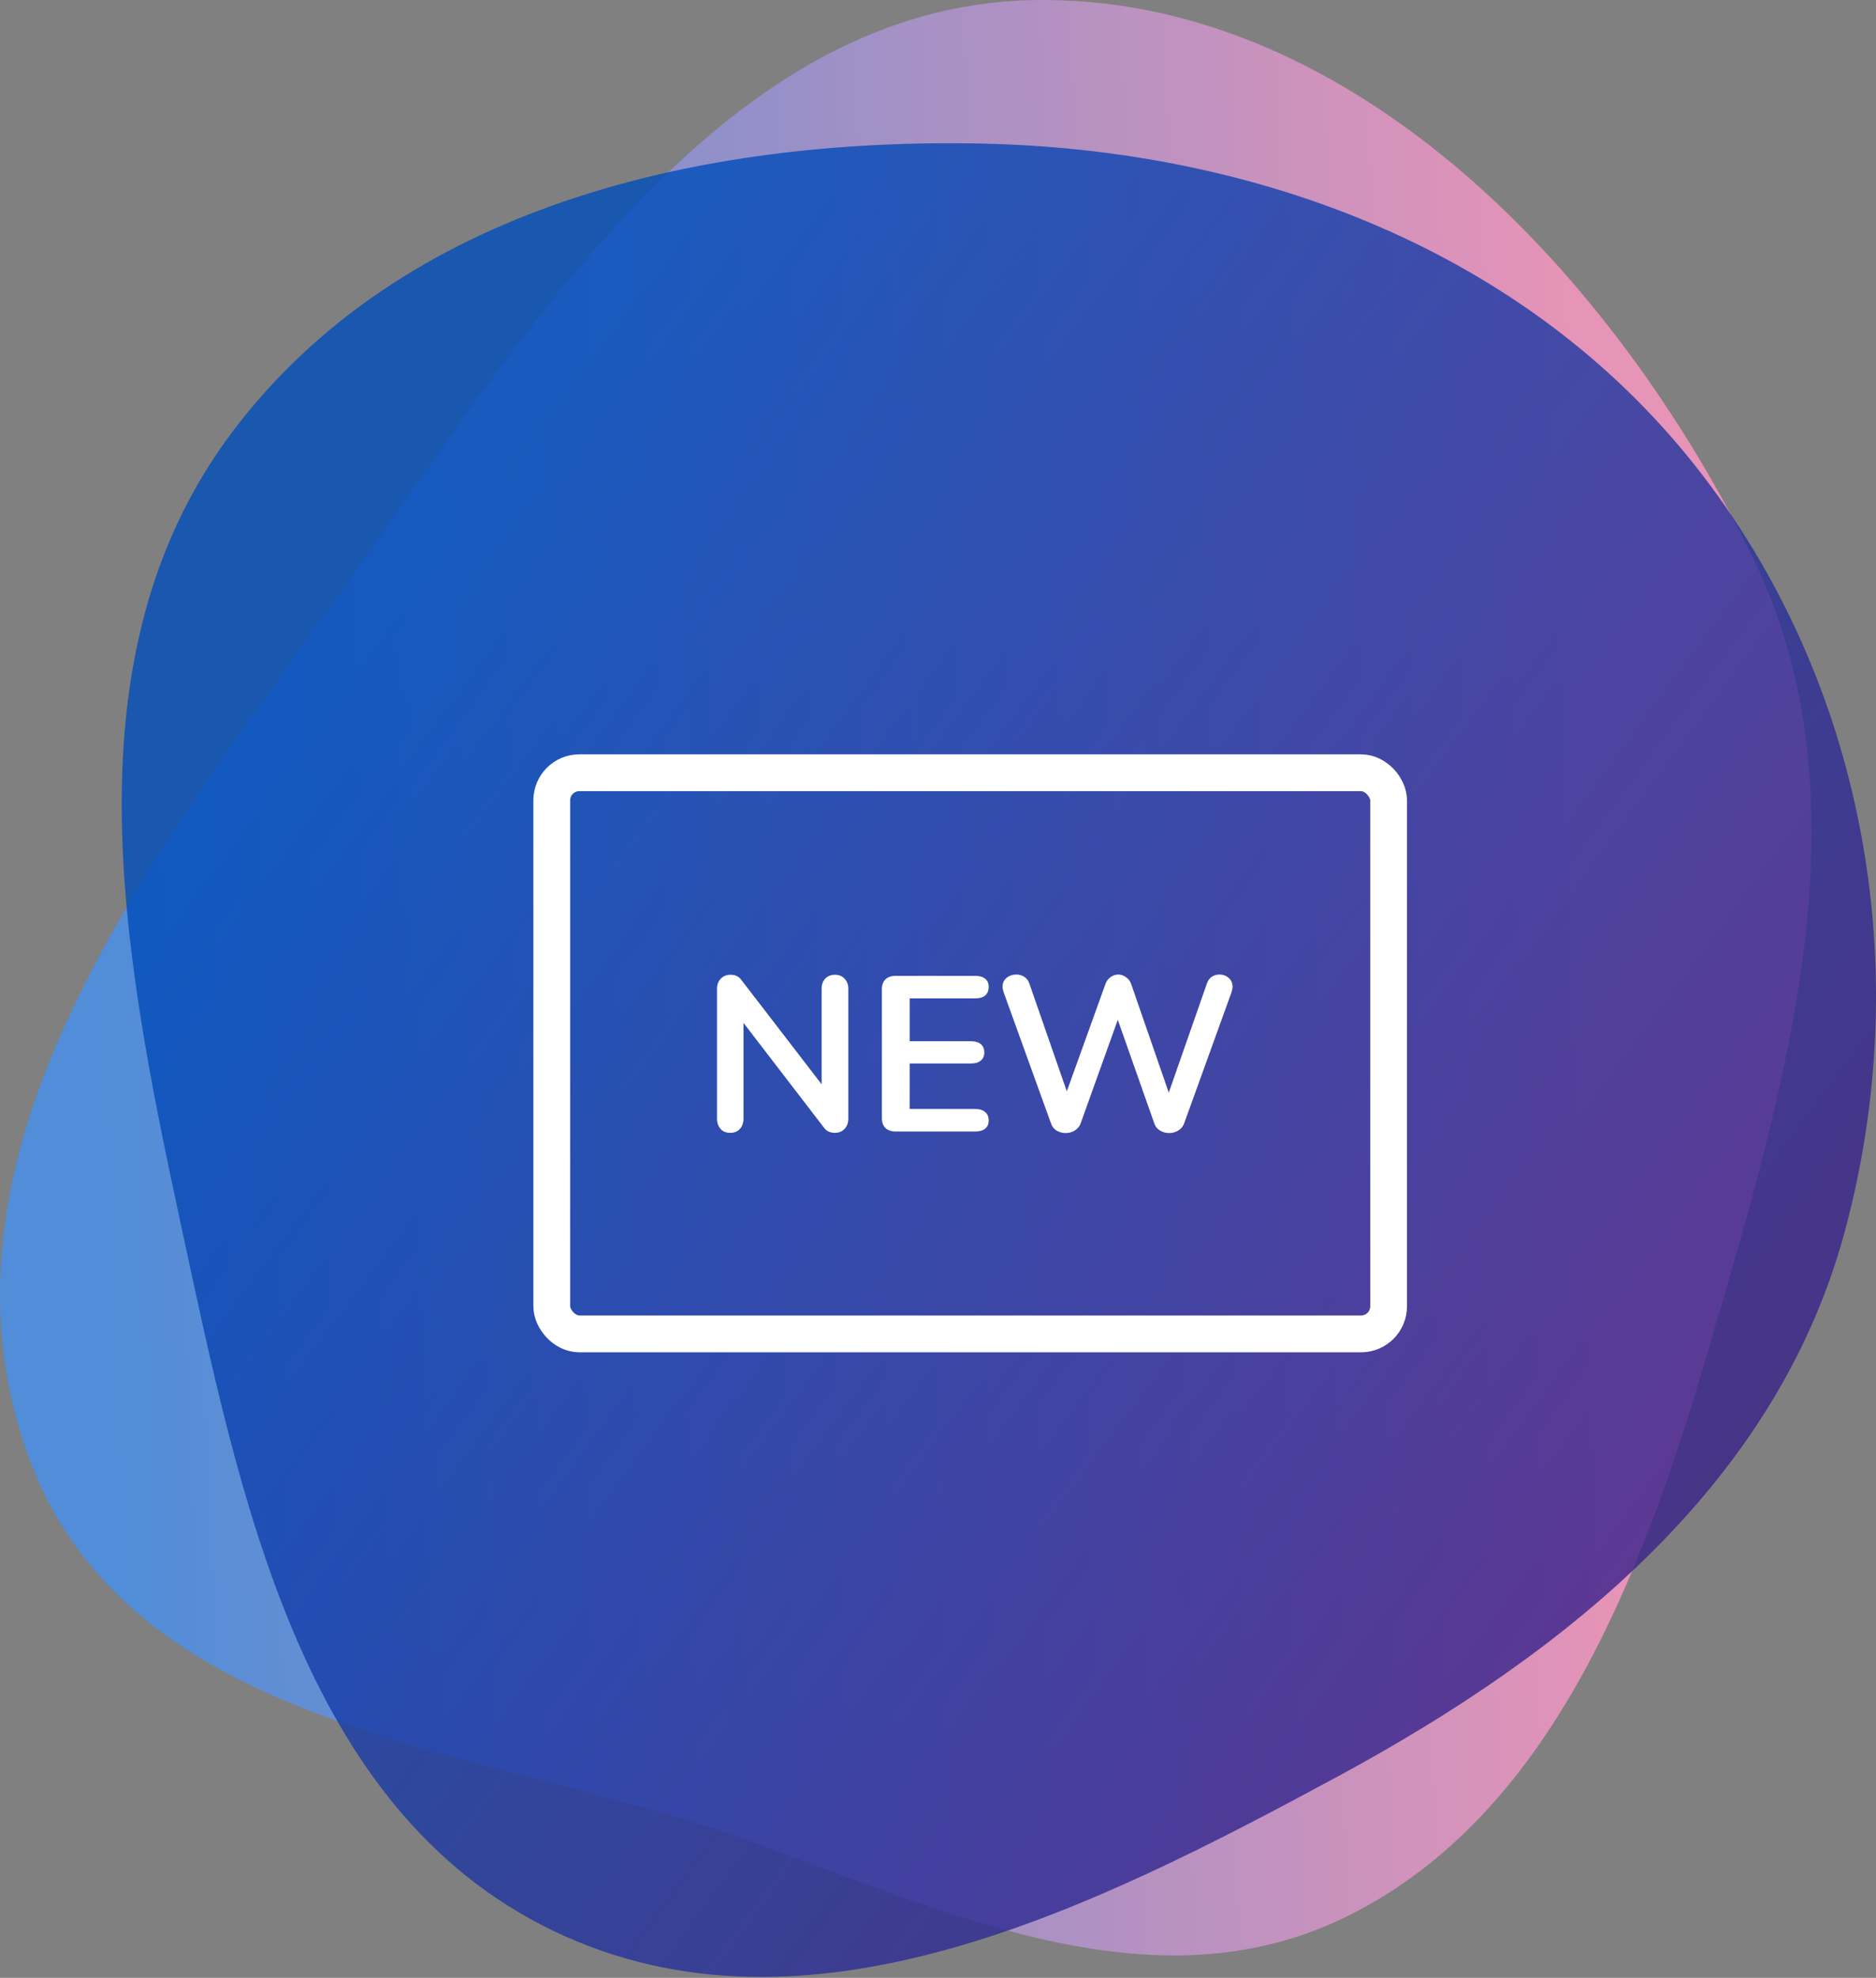
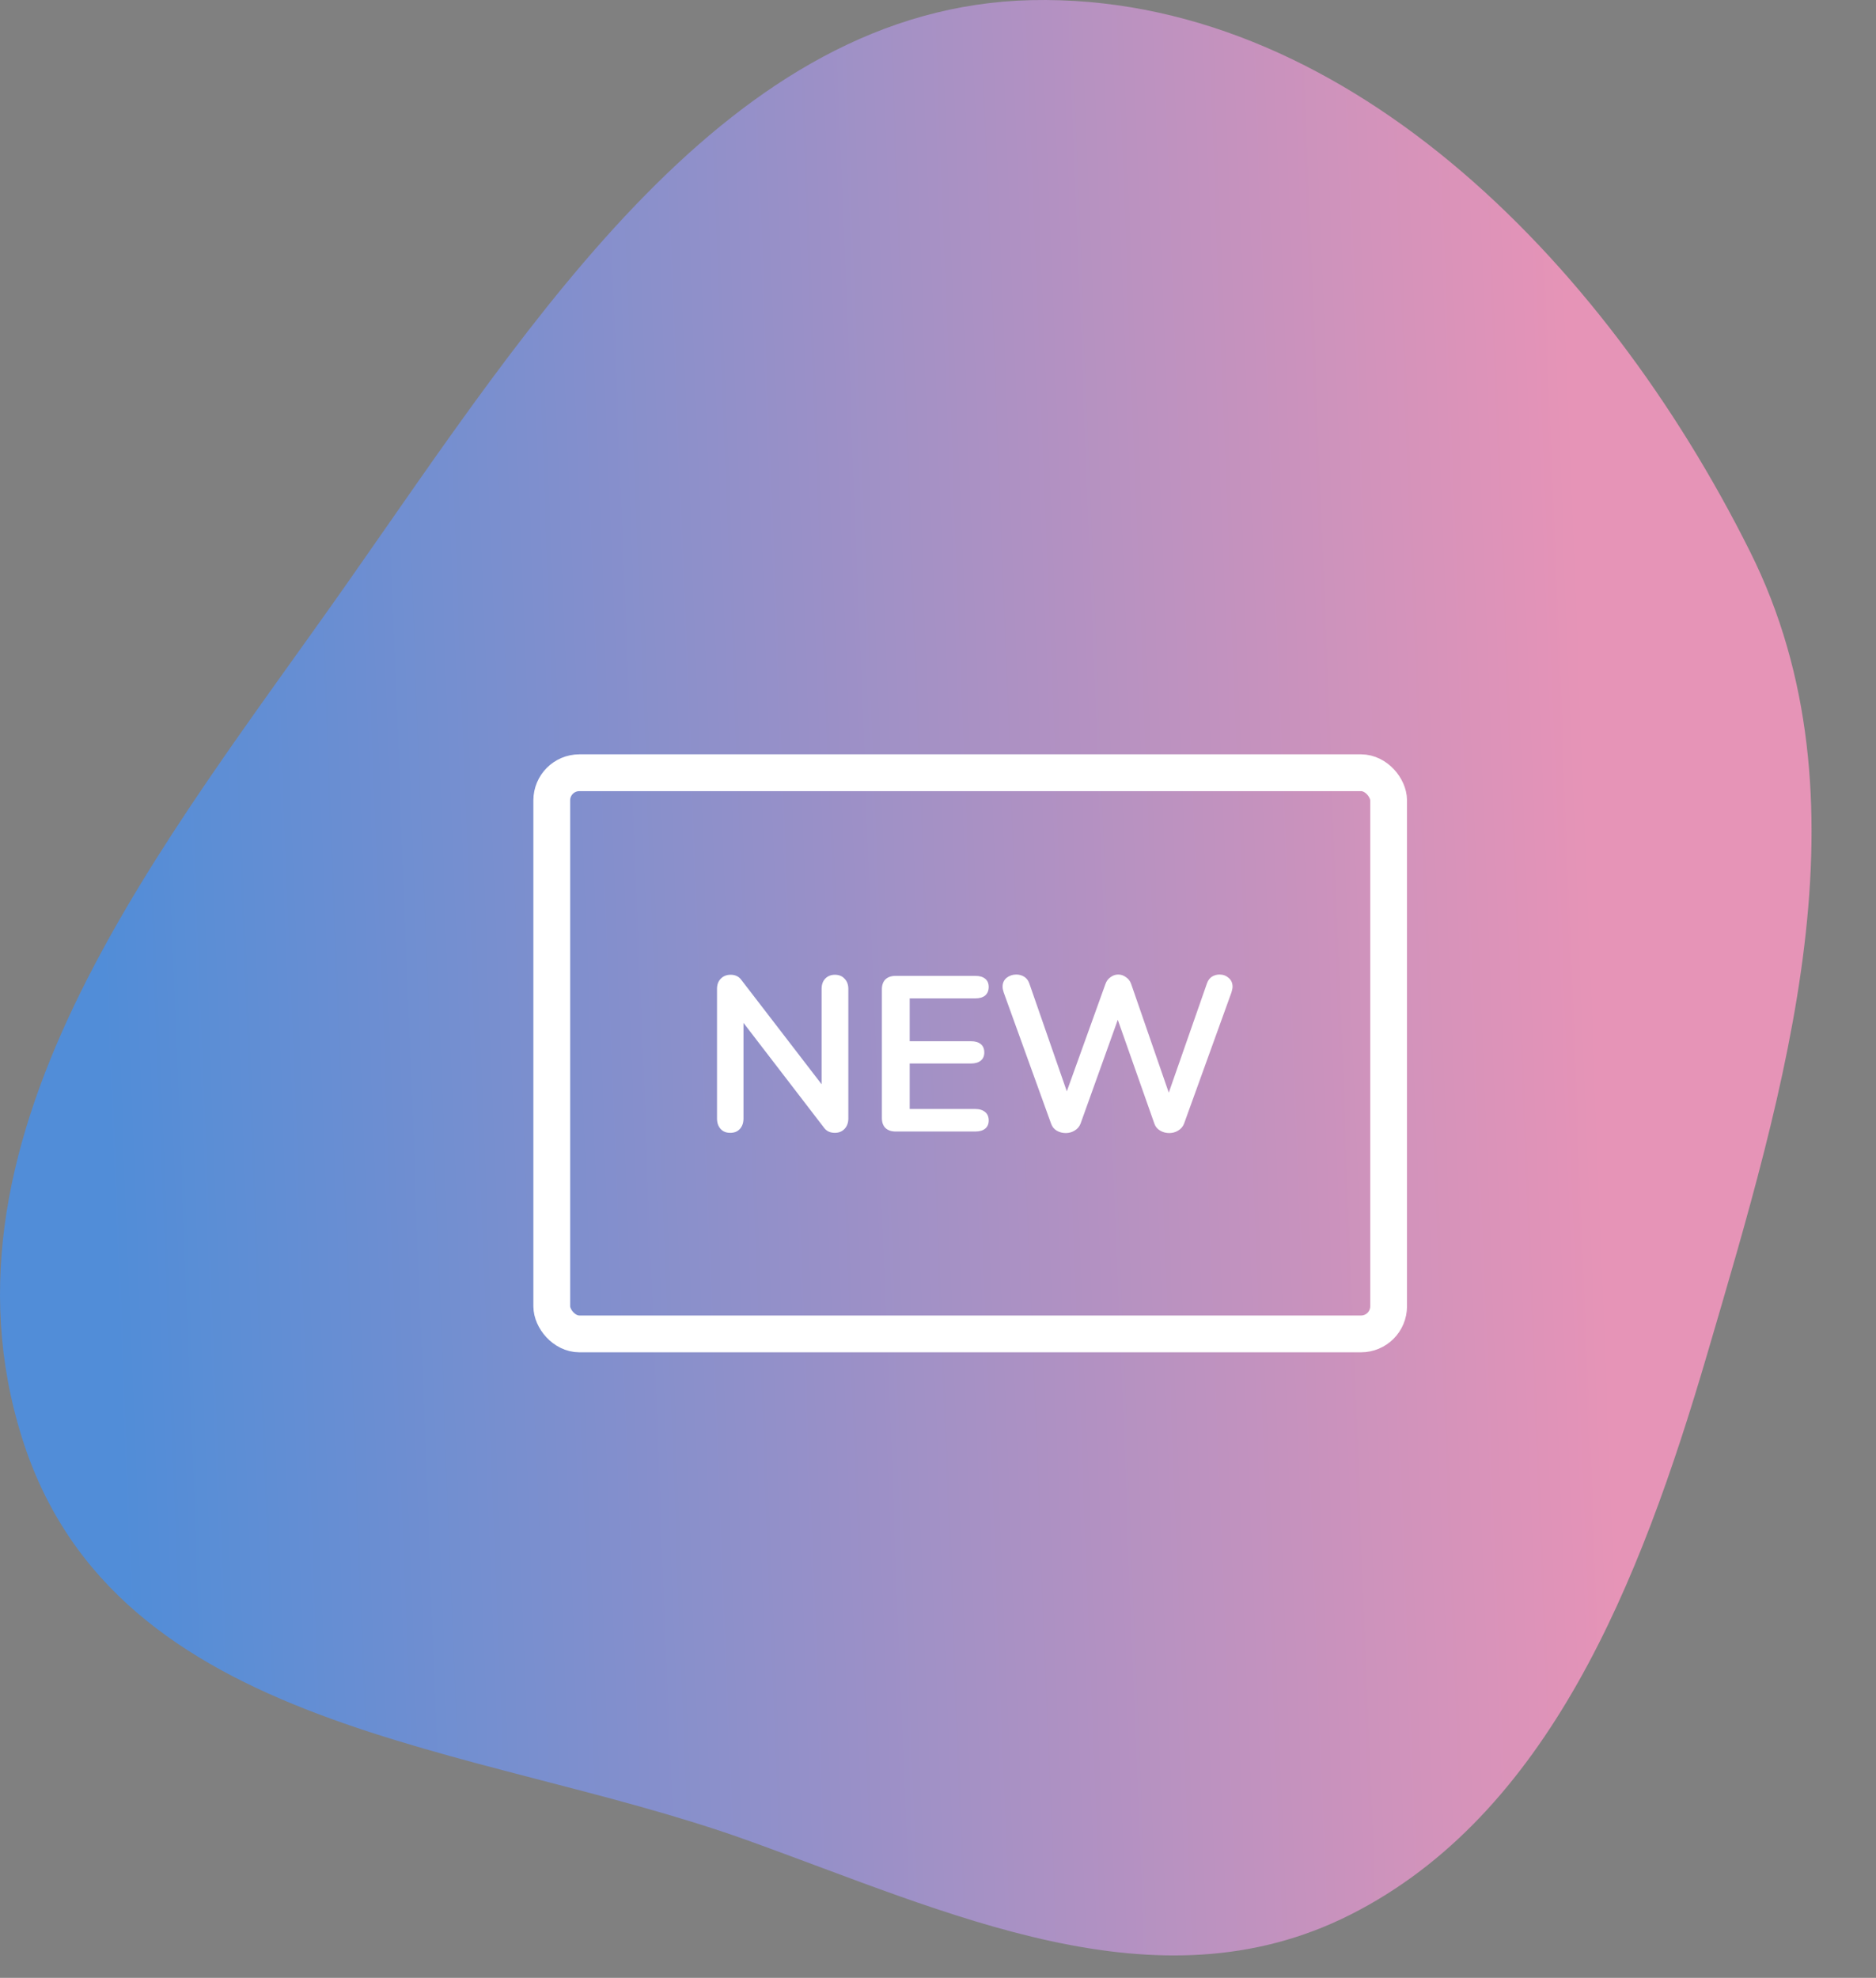
<svg xmlns="http://www.w3.org/2000/svg" width="204" height="215" viewBox="0 0 204 215" fill="none">
  <rect x="0" y="0" width="204" height="215" fill="#808080" stroke="none" />
  <path opacity="0.8" fill-rule="evenodd" clip-rule="evenodd" d="M112.19 0.014C145.566 -0.71 174.23 27.733 190.325 60.004C203.719 86.858 194.189 118.093 185.627 147.254C178.337 172.084 168.346 197.283 146.834 208.137C125.737 218.78 103.165 207.894 81.101 199.989C51.736 189.469 12.611 188.562 2.425 156.402C-8.16 122.982 18.167 91.301 37.812 63.311C57.982 34.574 79.255 0.728 112.19 0.014Z" fill="url(#paint0_linear_3218_1350)" />
-   <path opacity="0.8" fill-rule="evenodd" clip-rule="evenodd" d="M106.901 15.613C136.682 16.263 165.823 27.217 184.339 50.627C202.802 73.971 208.389 105.283 200.559 134.029C193.11 161.373 170.411 179.627 145.537 193.072C118.682 207.586 87.704 223.109 60.189 209.898C32.63 196.665 26.013 162.543 19.557 132.583C13.233 103.236 7.175 71.18 25.118 47.151C43.541 22.479 76.181 14.942 106.901 15.613Z" fill="url(#paint1_linear_3218_1350)" />
  <rect x="60" y="84" width="91" height="61" rx="3" stroke="white" stroke-width="4" stroke-linejoin="round" />
  <path d="M90.784 105.96C91.233 105.96 91.585 106.104 91.841 106.392C92.112 106.664 92.249 107.032 92.249 107.496V121.584C92.249 122.048 92.112 122.424 91.841 122.712C91.569 123 91.216 123.144 90.784 123.144C90.272 123.144 89.88 122.96 89.609 122.592L80.849 111.192V121.584C80.849 122.048 80.721 122.424 80.465 122.712C80.209 123 79.856 123.144 79.409 123.144C78.96 123.144 78.609 123 78.353 122.712C78.097 122.424 77.969 122.048 77.969 121.584V107.496C77.969 107.032 78.105 106.664 78.376 106.392C78.648 106.104 79.008 105.96 79.457 105.96C79.953 105.96 80.337 106.144 80.609 106.512L89.344 117.864V107.496C89.344 107.032 89.472 106.664 89.728 106.392C90.001 106.104 90.353 105.96 90.784 105.96ZM97.386 123C96.922 123 96.554 122.872 96.282 122.616C96.026 122.36 95.898 122 95.898 121.536V107.544C95.898 107.08 96.026 106.72 96.282 106.464C96.554 106.208 96.922 106.08 97.386 106.08H106.05C106.514 106.08 106.874 106.184 107.13 106.392C107.386 106.6 107.514 106.896 107.514 107.28C107.514 107.68 107.386 107.992 107.13 108.216C106.874 108.424 106.514 108.528 106.05 108.528H98.922V113.184H105.57C106.034 113.184 106.394 113.288 106.65 113.496C106.906 113.704 107.034 114.008 107.034 114.408C107.034 114.792 106.906 115.088 106.65 115.296C106.394 115.504 106.034 115.608 105.57 115.608H98.922V120.552H106.05C106.514 120.552 106.874 120.664 107.13 120.888C107.386 121.096 107.514 121.4 107.514 121.8C107.514 122.184 107.386 122.48 107.13 122.688C106.874 122.896 106.514 123 106.05 123H97.386ZM131.247 106.896C131.359 106.576 131.535 106.336 131.775 106.176C132.031 106.016 132.311 105.936 132.615 105.936C132.999 105.936 133.327 106.056 133.599 106.296C133.887 106.536 134.031 106.856 134.031 107.256C134.031 107.4 133.991 107.608 133.911 107.88L128.751 122.16C128.623 122.48 128.407 122.728 128.103 122.904C127.815 123.08 127.495 123.168 127.143 123.168C126.791 123.168 126.463 123.08 126.159 122.904C125.855 122.728 125.647 122.48 125.535 122.16L121.551 110.856L117.495 122.16C117.367 122.48 117.151 122.728 116.847 122.904C116.559 123.08 116.239 123.168 115.887 123.168C115.535 123.168 115.207 123.08 114.903 122.904C114.615 122.728 114.415 122.48 114.303 122.16L109.143 107.88C109.063 107.64 109.023 107.432 109.023 107.256C109.023 106.856 109.167 106.536 109.455 106.296C109.759 106.056 110.111 105.936 110.511 105.936C110.831 105.936 111.119 106.016 111.375 106.176C111.631 106.336 111.815 106.576 111.927 106.896L116.007 118.632L120.207 106.968C120.319 106.648 120.503 106.4 120.759 106.224C121.015 106.032 121.295 105.936 121.599 105.936C121.903 105.936 122.183 106.032 122.439 106.224C122.711 106.4 122.903 106.656 123.015 106.992L127.095 118.776L131.247 106.896Z" fill="white" />
  <defs>
    <linearGradient id="paint0_linear_3218_1350" x1="180.641" y1="289.649" x2="18.695" y2="295.955" gradientUnits="userSpaceOnUse">
      <stop stop-color="#FF98C4" />
      <stop offset="1" stop-color="#4590ED" />
    </linearGradient>
    <linearGradient id="paint1_linear_3218_1350" x1="24.526" y1="90.321" x2="175.58" y2="202.443" gradientUnits="userSpaceOnUse">
      <stop stop-color="#004CBA" />
      <stop offset="1" stop-color="#3E1D85" />
    </linearGradient>
  </defs>
</svg>